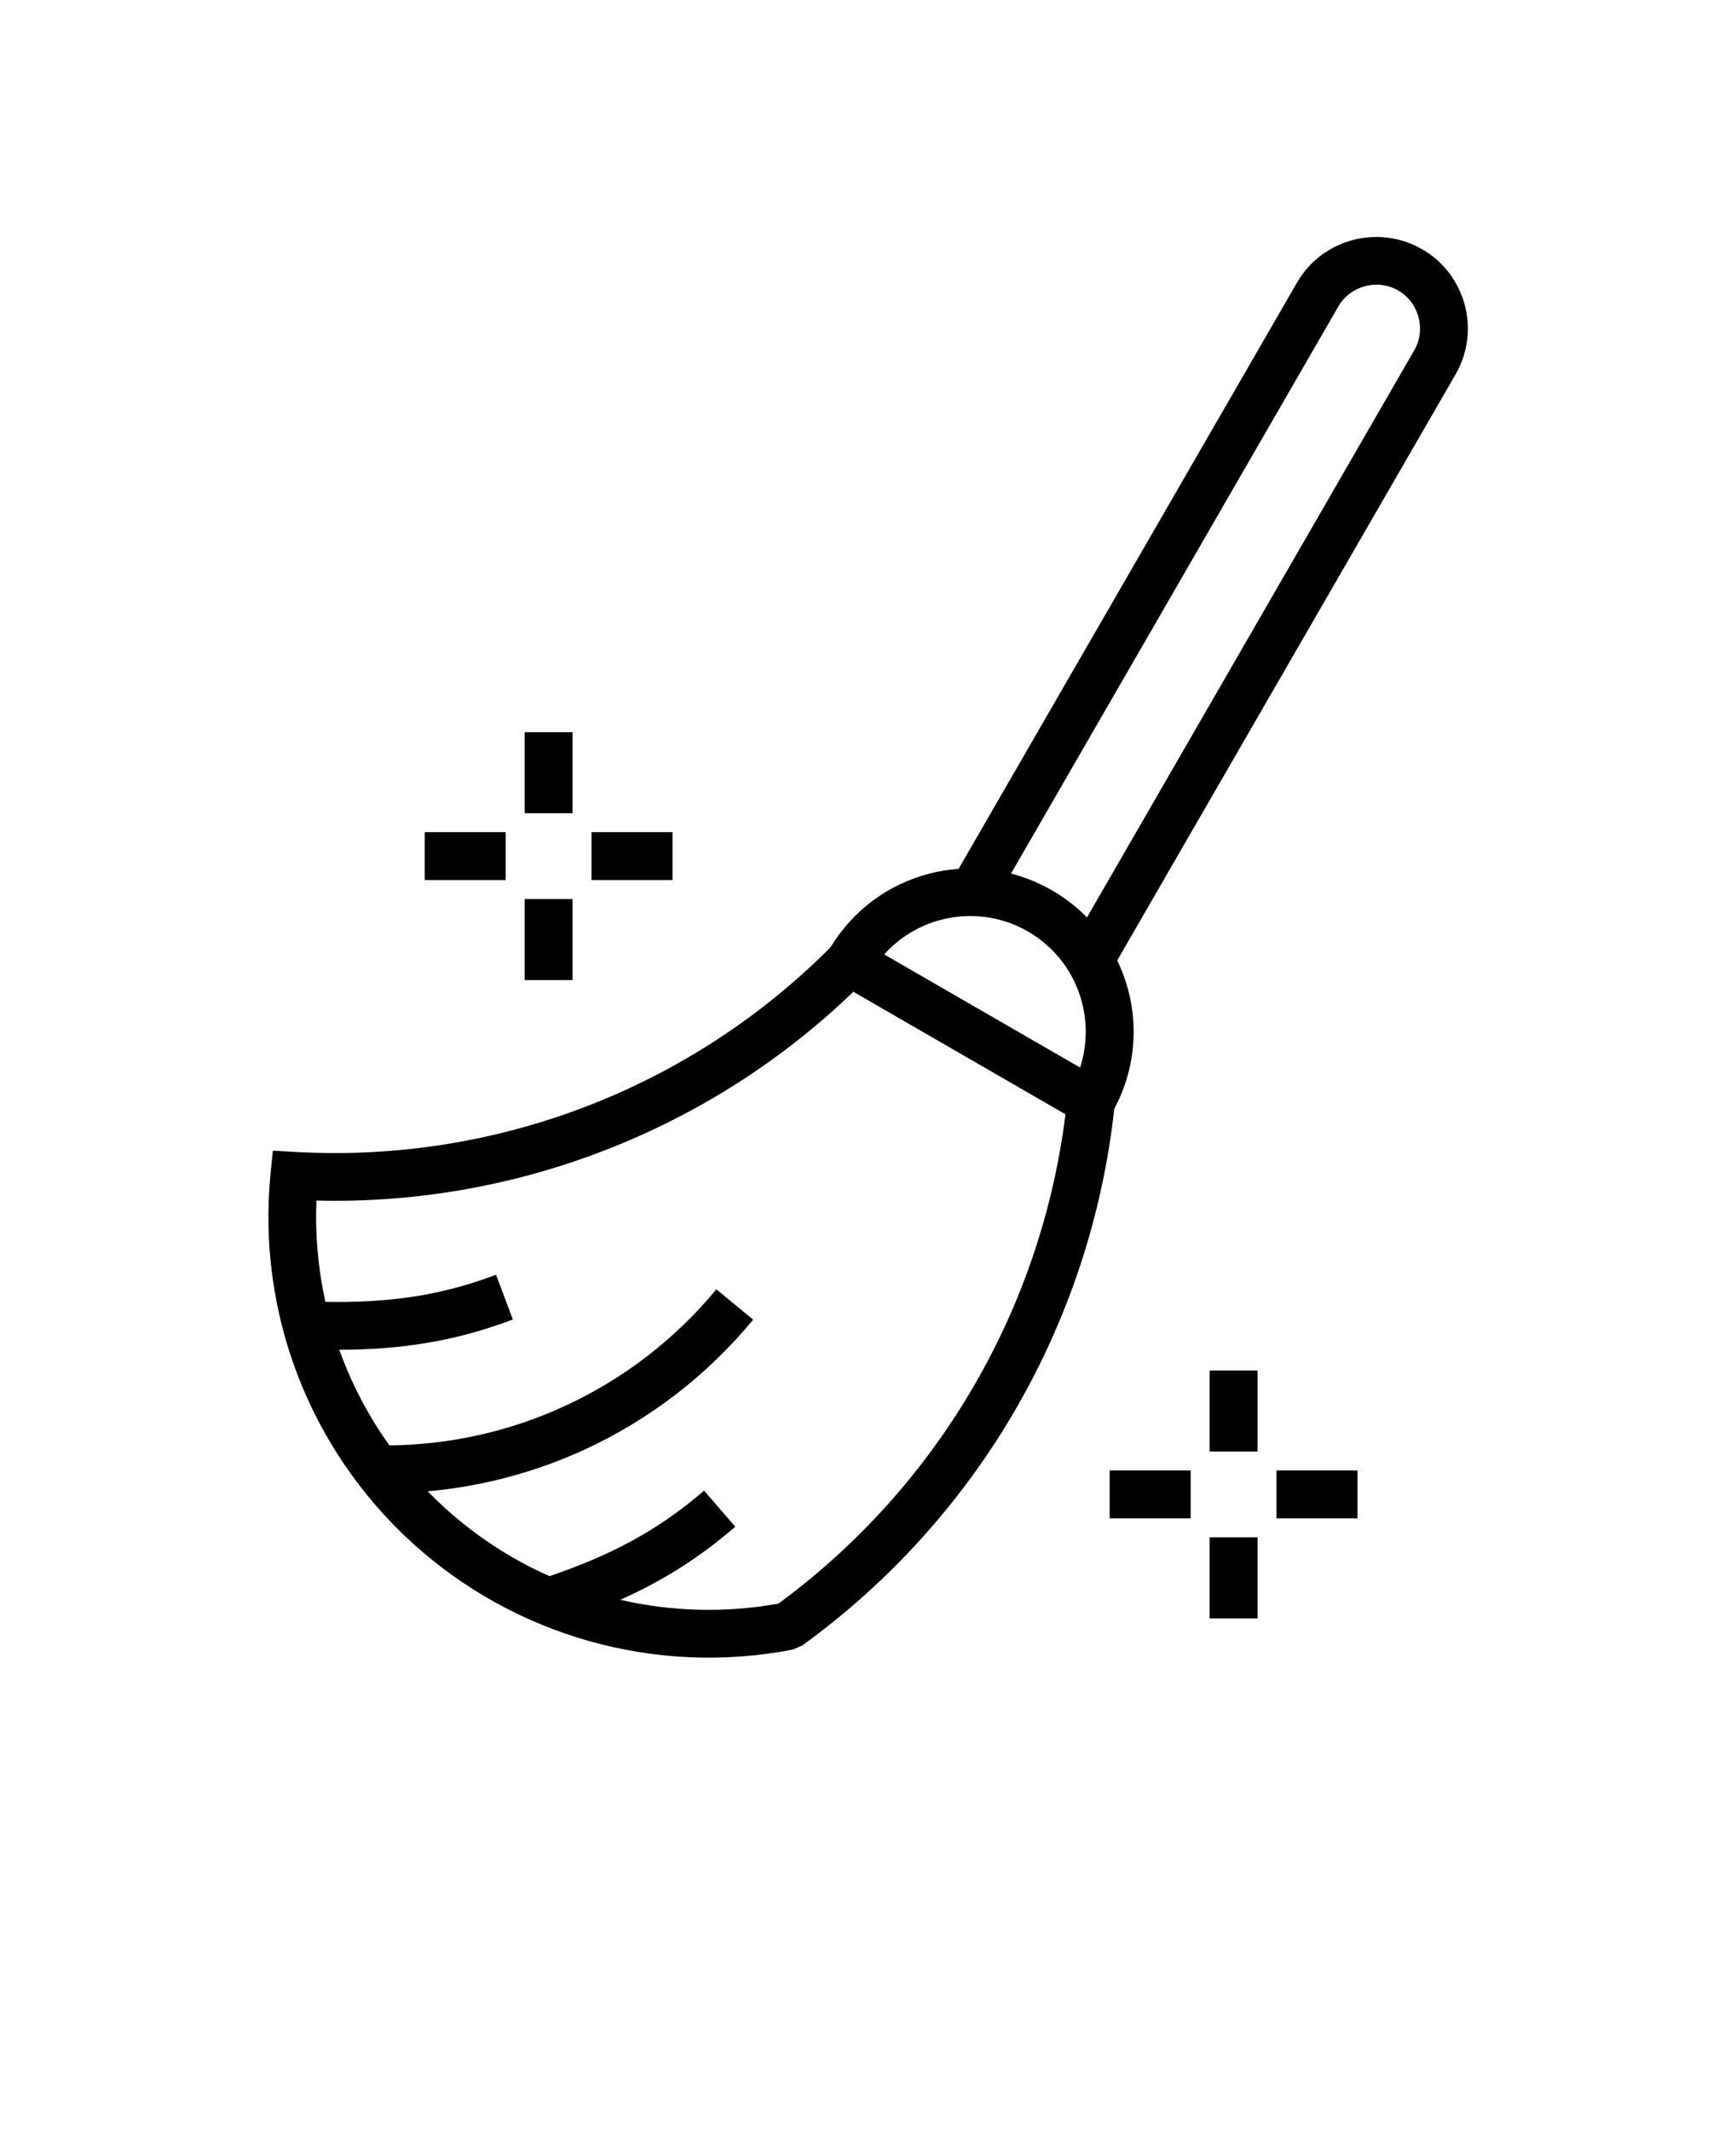
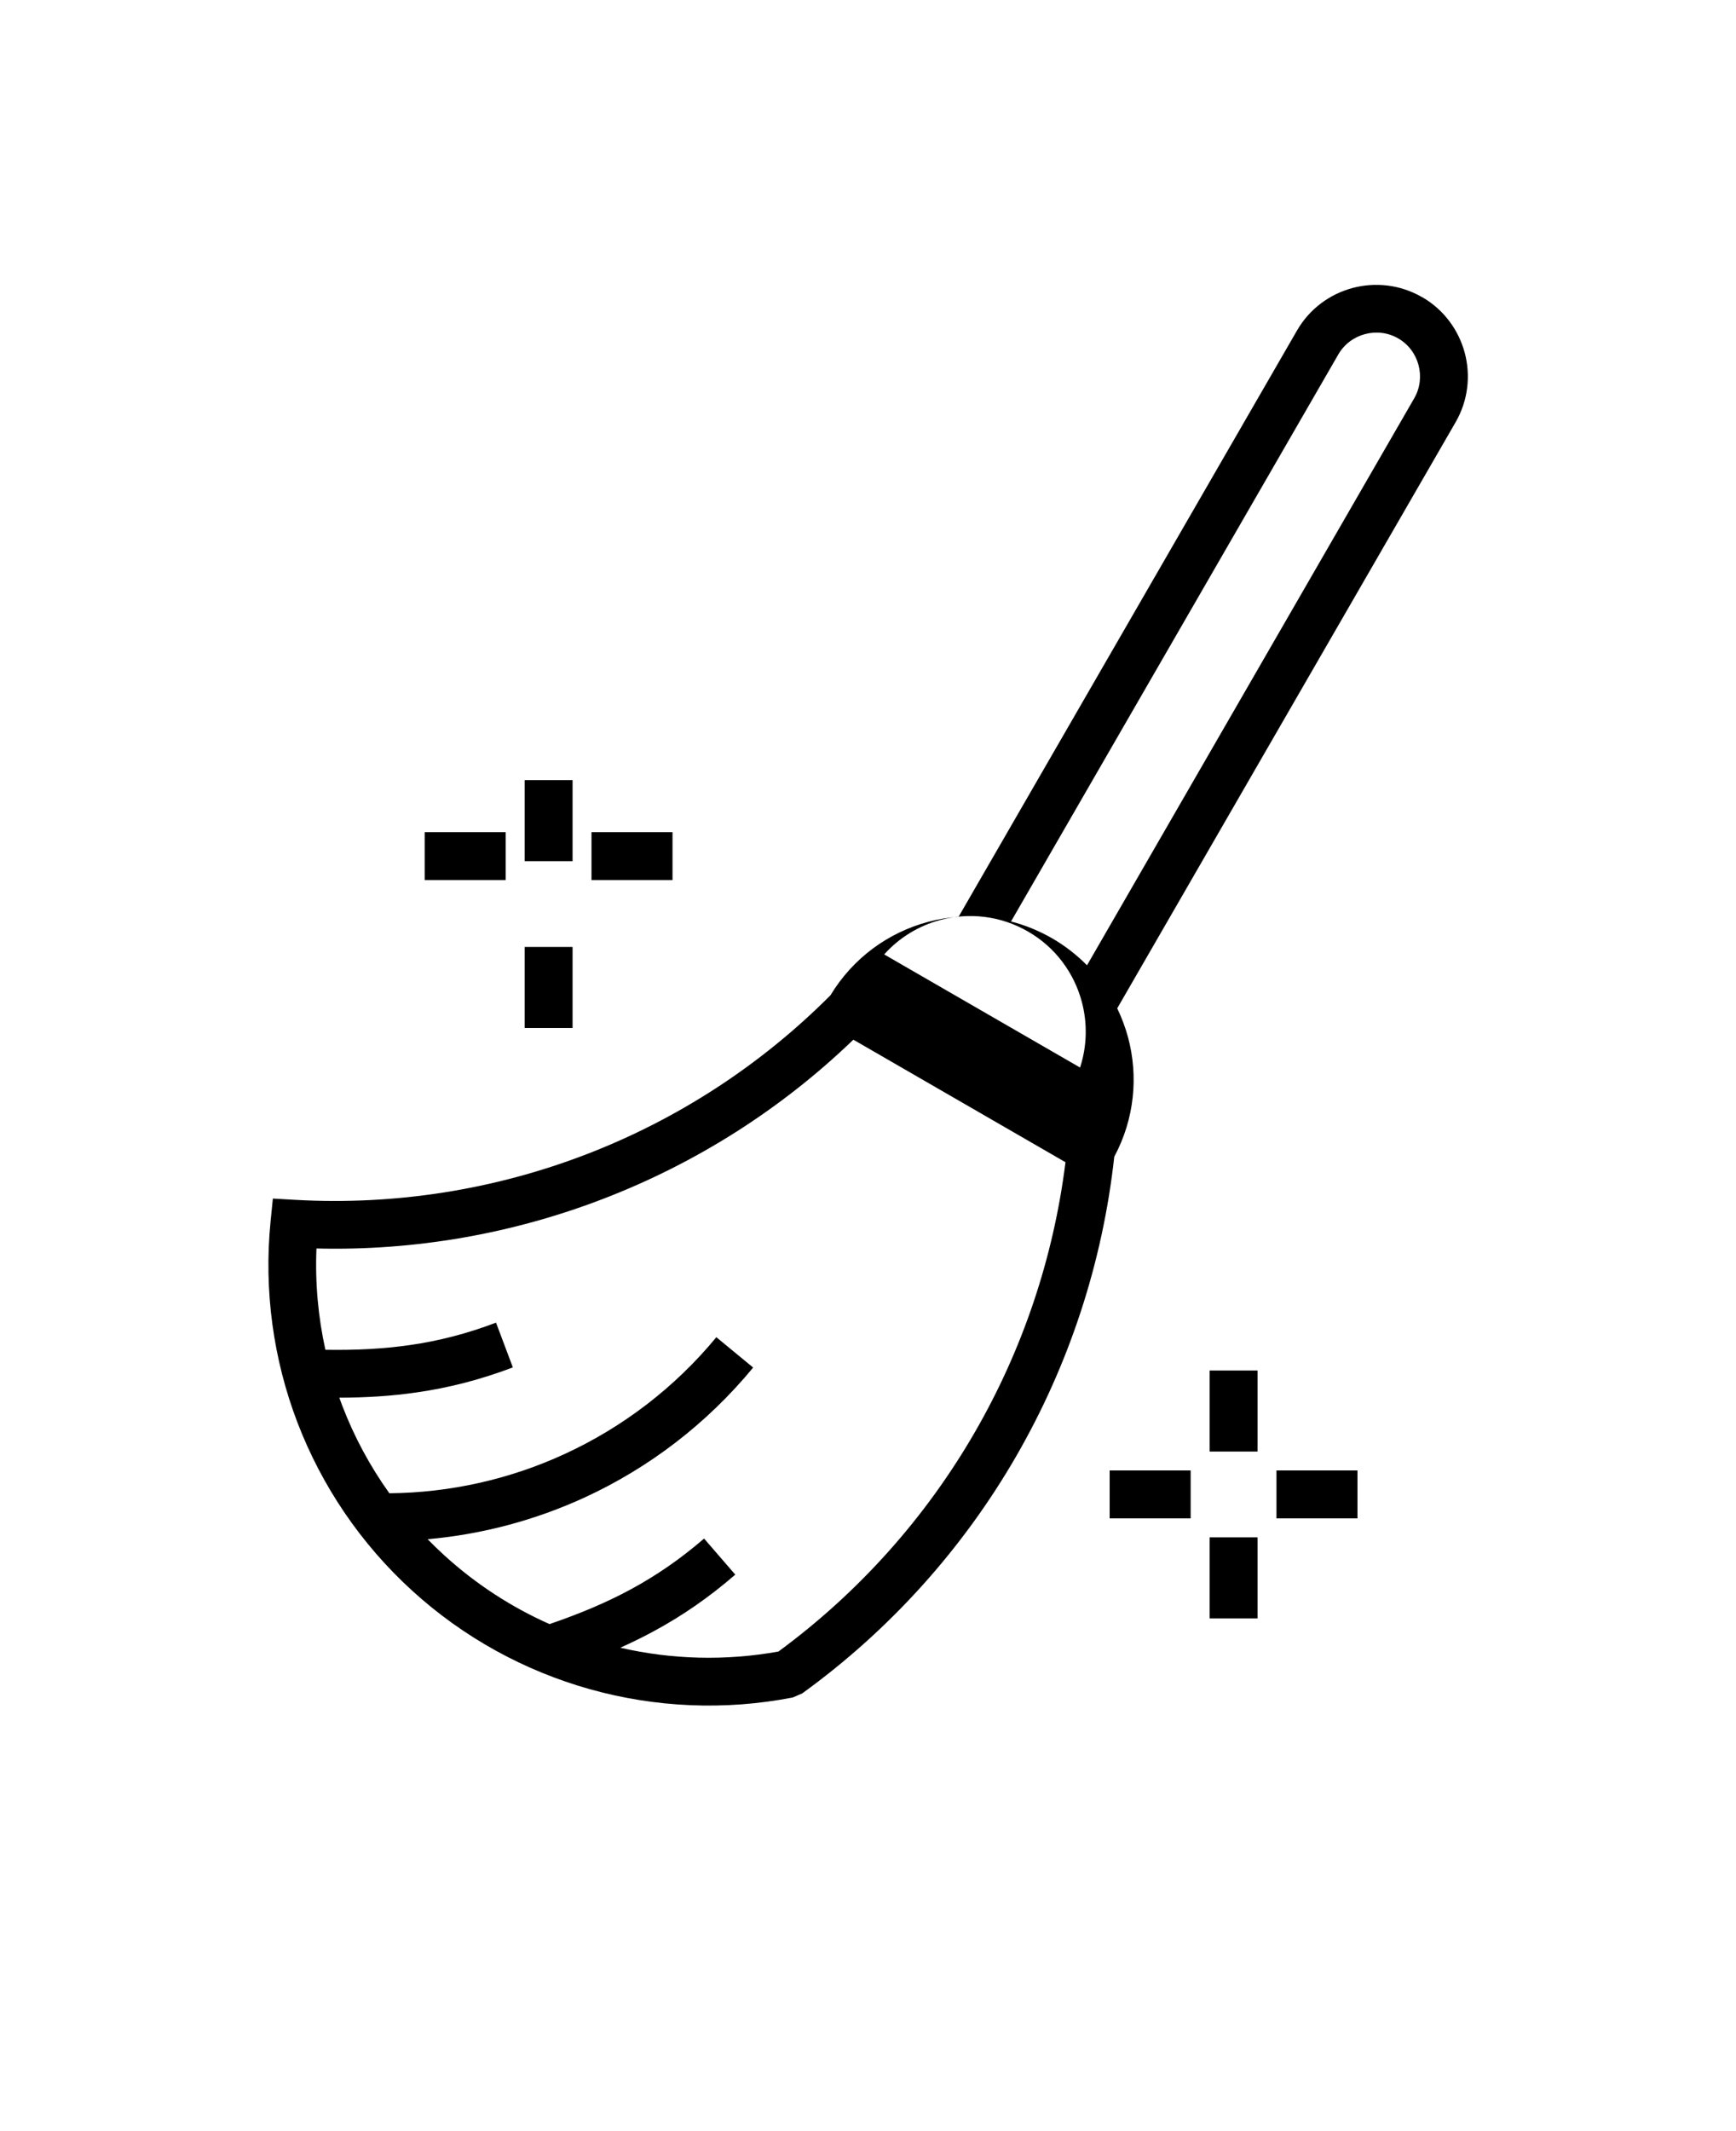
<svg xmlns="http://www.w3.org/2000/svg" version="1.1" viewBox="-5.0 -10.0 110.0 135.0">
-   <path d="m51.027 50.461 12.41 7.164c0.449-1.375 0.469-2.824 0.109-4.172-0.484-1.809-1.66-3.438-3.41-4.445-1.746-1.008-3.742-1.215-5.555-0.73-1.344 0.359-2.586 1.102-3.555 2.18zm24.855 32.688h5.133v3.035h-5.133zm-10.57 0h5.133v3.035h-5.133zm9.371 4.238v5.133h-3.035v-5.133zm0-10.57v5.133h-3.035v-5.133zm-42.203-34.102h5.133v3.035h-5.133zm-10.57 0h5.133v3.035h-5.133zm9.371 4.238v5.133h-3.035v-5.133zm0-10.57v5.133h-3.035v-5.133zm-3.781 37.203c-2.059 0.777-4.039 1.289-6.086 1.582-1.57 0.23-3.184 0.332-4.914 0.336l0.188 0.508c0.75 1.961 1.754 3.828 2.984 5.547 3.879-0.035 7.664-0.898 11.117-2.492 3.672-1.691 6.969-4.203 9.602-7.394l2.332 1.922c-2.93 3.555-6.59 6.348-10.668 8.227-3.121 1.434-6.488 2.34-9.957 2.648 0.34 0.348 0.691 0.688 1.055 1.02 2 1.824 4.254 3.285 6.668 4.356 1.906-0.652 3.598-1.359 5.168-2.211 1.629-0.883 3.133-1.922 4.625-3.207l1.977 2.285c-1.668 1.441-3.352 2.606-5.168 3.586-0.684 0.371-1.387 0.715-2.117 1.043 3.246 0.75 6.656 0.848 10.02 0.242 5.121-3.766 9.34-8.516 12.449-13.902 3.008-5.207 4.977-11.012 5.738-17.094l-13.441-7.762c-4.598 4.426-9.992 7.828-15.84 10.078-5.742 2.211-11.918 3.305-18.18 3.148-0.09 2.172 0.105 4.328 0.566 6.418 1.91 0.031 3.664-0.055 5.363-0.301 1.828-0.262 3.602-0.719 5.449-1.418l1.066 2.832zm38.105-13.352c-0.742 6.758-2.883 13.203-6.207 18.965-3.375 5.848-7.977 10.992-13.562 15.035l-0.605 0.262c-4.324 0.84-8.727 0.633-12.859-0.527-4.133-1.16-8.004-3.273-11.258-6.242-3.262-2.973-5.723-6.629-7.262-10.637-1.531-4-2.144-8.363-1.707-12.754l0.145-1.445 1.441 0.082c6.356 0.355 12.629-0.656 18.426-2.887 5.738-2.207 11.023-5.617 15.465-10.074 1.438-2.379 3.684-3.981 6.18-4.648 0.633-0.172 1.281-0.277 1.938-0.324l21.438-37.129c0.797-1.387 2.09-2.32 3.527-2.703 1.426-0.379 3.008-0.223 4.391 0.574l0.016 0.004c1.383 0.797 2.312 2.09 2.699 3.523 0.383 1.434 0.223 3.016-0.578 4.402l-21.441 37.129c0.285 0.59 0.516 1.211 0.688 1.844 0.656 2.453 0.414 5.152-0.875 7.555zm-1.73-12.117 20.738-35.926c0.379-0.656 0.453-1.414 0.27-2.102-0.184-0.688-0.629-1.309-1.289-1.688-0.656-0.379-1.414-0.457-2.106-0.27-0.688 0.184-1.309 0.629-1.688 1.289l-20.738 35.918c0.891 0.23 1.762 0.582 2.598 1.062 0.832 0.48 1.574 1.062 2.219 1.715z" />
+   <path d="m51.027 50.461 12.41 7.164c0.449-1.375 0.469-2.824 0.109-4.172-0.484-1.809-1.66-3.438-3.41-4.445-1.746-1.008-3.742-1.215-5.555-0.73-1.344 0.359-2.586 1.102-3.555 2.18zm24.855 32.688h5.133v3.035h-5.133zm-10.57 0h5.133v3.035h-5.133zm9.371 4.238v5.133h-3.035v-5.133zm0-10.57v5.133h-3.035v-5.133zm-42.203-34.102h5.133v3.035h-5.133zm-10.57 0h5.133v3.035h-5.133m9.371 4.238v5.133h-3.035v-5.133zm0-10.57v5.133h-3.035v-5.133zm-3.781 37.203c-2.059 0.777-4.039 1.289-6.086 1.582-1.57 0.23-3.184 0.332-4.914 0.336l0.188 0.508c0.75 1.961 1.754 3.828 2.984 5.547 3.879-0.035 7.664-0.898 11.117-2.492 3.672-1.691 6.969-4.203 9.602-7.394l2.332 1.922c-2.93 3.555-6.59 6.348-10.668 8.227-3.121 1.434-6.488 2.34-9.957 2.648 0.34 0.348 0.691 0.688 1.055 1.02 2 1.824 4.254 3.285 6.668 4.356 1.906-0.652 3.598-1.359 5.168-2.211 1.629-0.883 3.133-1.922 4.625-3.207l1.977 2.285c-1.668 1.441-3.352 2.606-5.168 3.586-0.684 0.371-1.387 0.715-2.117 1.043 3.246 0.75 6.656 0.848 10.02 0.242 5.121-3.766 9.34-8.516 12.449-13.902 3.008-5.207 4.977-11.012 5.738-17.094l-13.441-7.762c-4.598 4.426-9.992 7.828-15.84 10.078-5.742 2.211-11.918 3.305-18.18 3.148-0.09 2.172 0.105 4.328 0.566 6.418 1.91 0.031 3.664-0.055 5.363-0.301 1.828-0.262 3.602-0.719 5.449-1.418l1.066 2.832zm38.105-13.352c-0.742 6.758-2.883 13.203-6.207 18.965-3.375 5.848-7.977 10.992-13.562 15.035l-0.605 0.262c-4.324 0.84-8.727 0.633-12.859-0.527-4.133-1.16-8.004-3.273-11.258-6.242-3.262-2.973-5.723-6.629-7.262-10.637-1.531-4-2.144-8.363-1.707-12.754l0.145-1.445 1.441 0.082c6.356 0.355 12.629-0.656 18.426-2.887 5.738-2.207 11.023-5.617 15.465-10.074 1.438-2.379 3.684-3.981 6.18-4.648 0.633-0.172 1.281-0.277 1.938-0.324l21.438-37.129c0.797-1.387 2.09-2.32 3.527-2.703 1.426-0.379 3.008-0.223 4.391 0.574l0.016 0.004c1.383 0.797 2.312 2.09 2.699 3.523 0.383 1.434 0.223 3.016-0.578 4.402l-21.441 37.129c0.285 0.59 0.516 1.211 0.688 1.844 0.656 2.453 0.414 5.152-0.875 7.555zm-1.73-12.117 20.738-35.926c0.379-0.656 0.453-1.414 0.27-2.102-0.184-0.688-0.629-1.309-1.289-1.688-0.656-0.379-1.414-0.457-2.106-0.27-0.688 0.184-1.309 0.629-1.688 1.289l-20.738 35.918c0.891 0.23 1.762 0.582 2.598 1.062 0.832 0.48 1.574 1.062 2.219 1.715z" />
</svg>